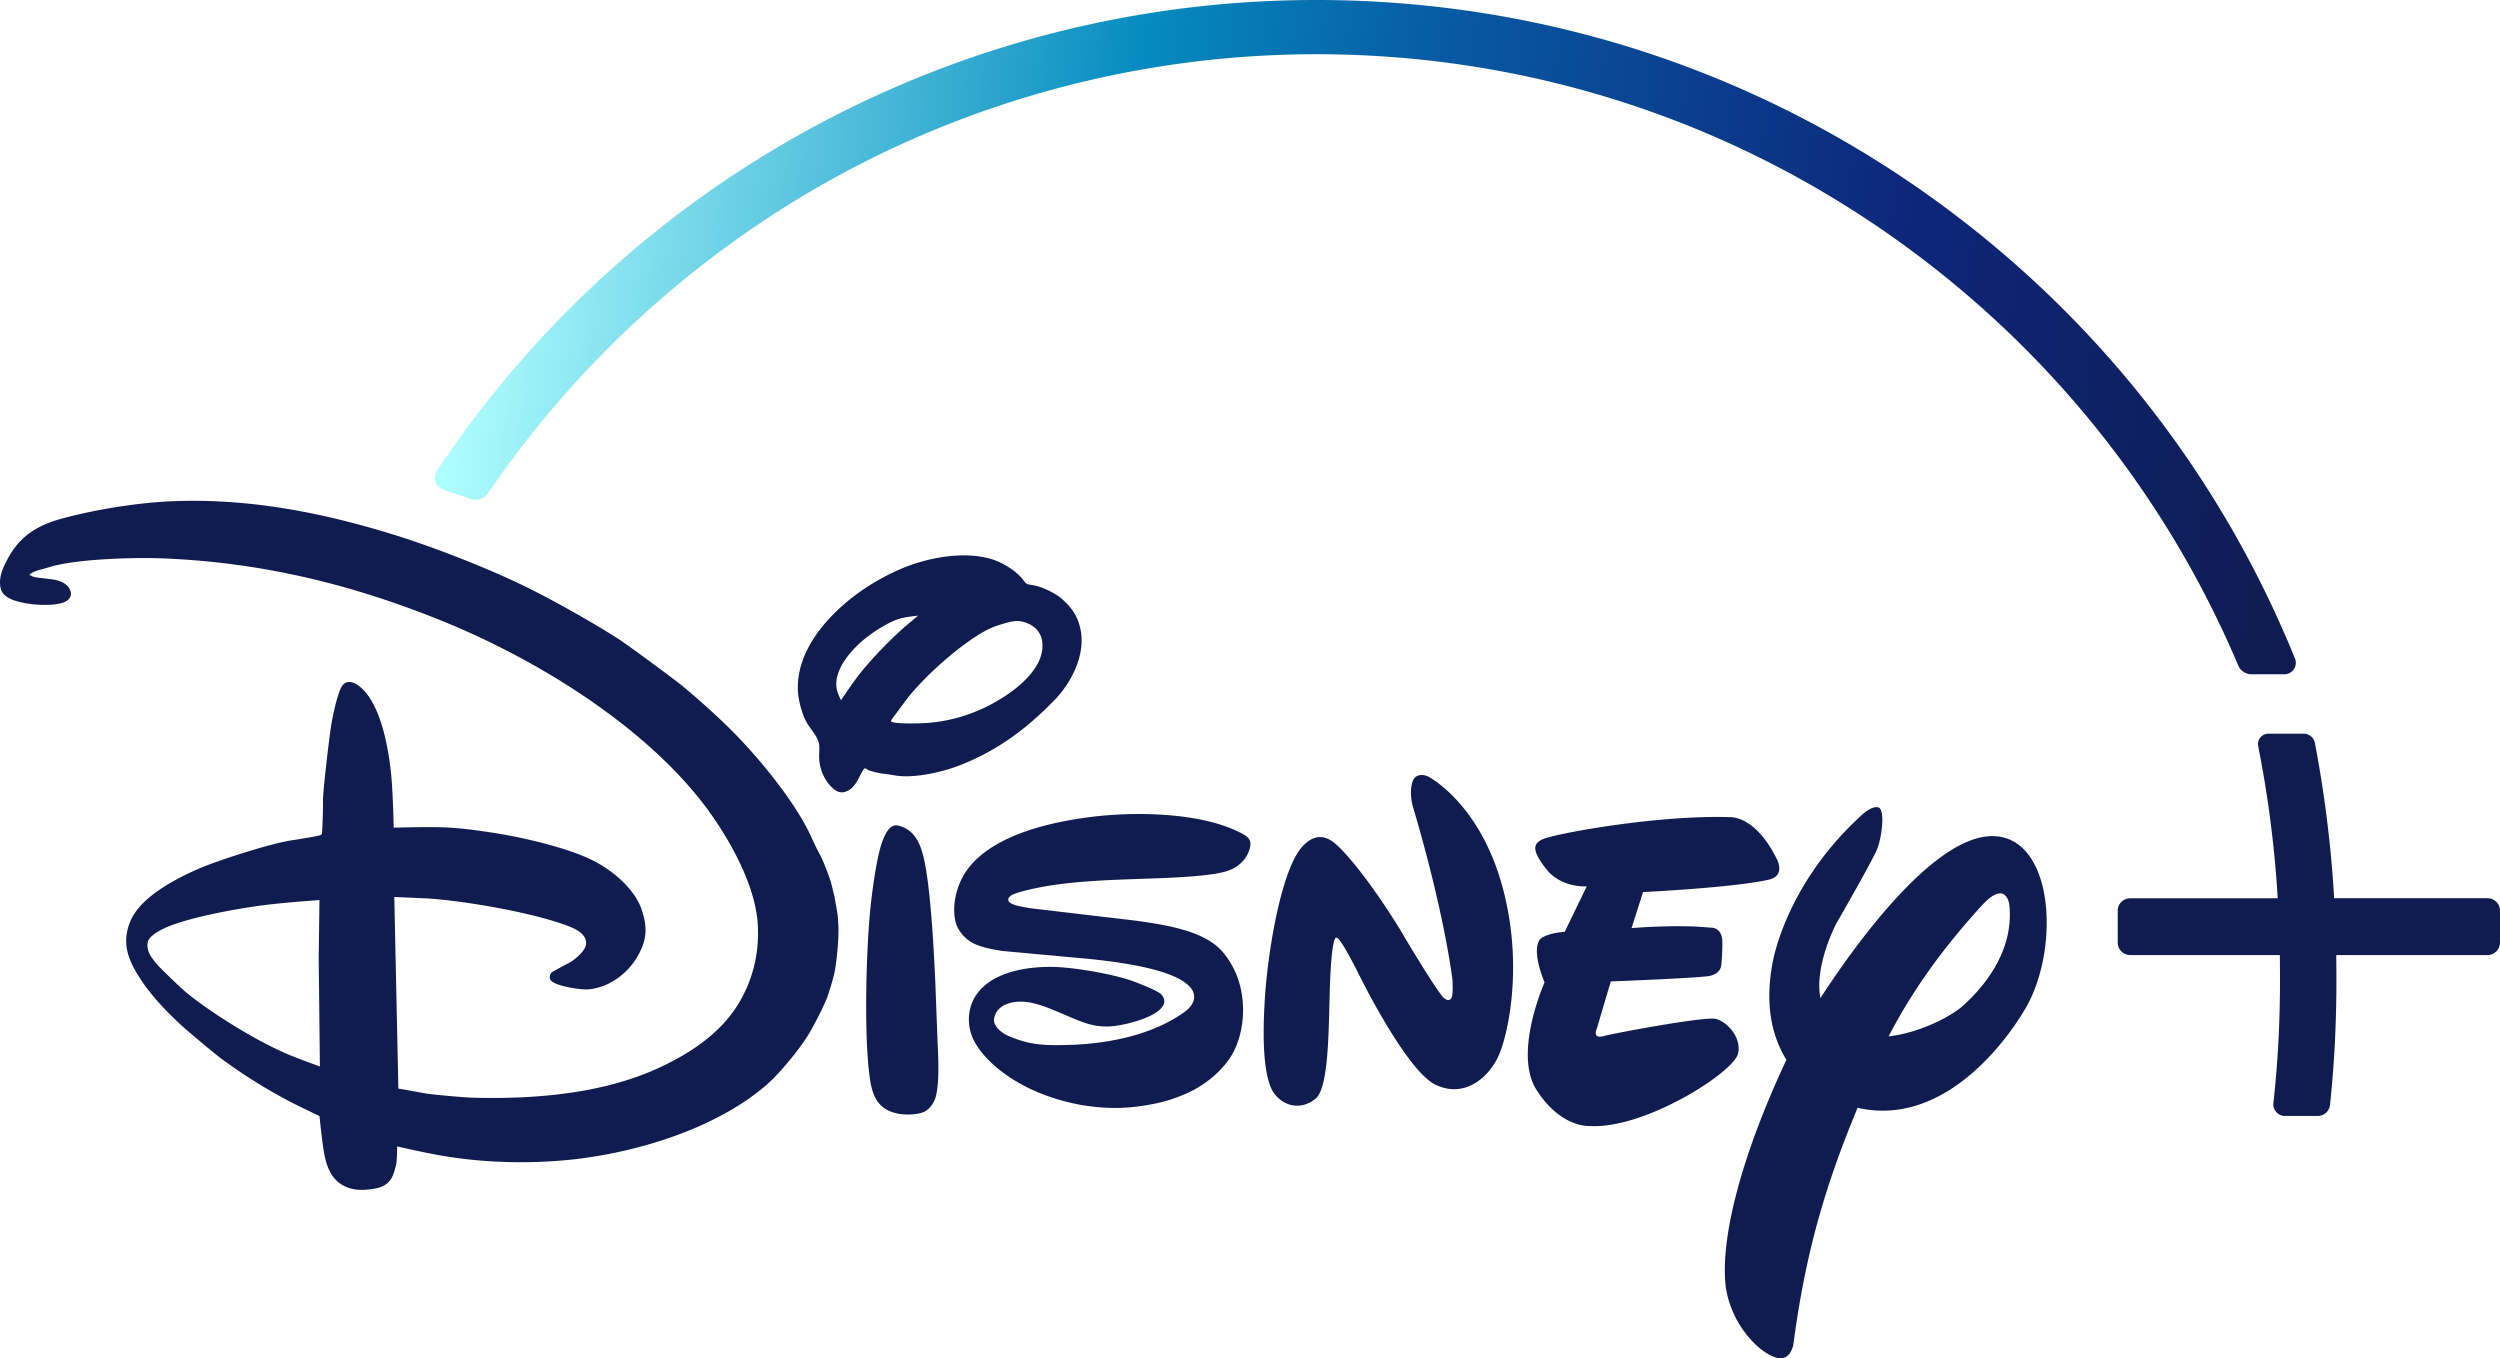
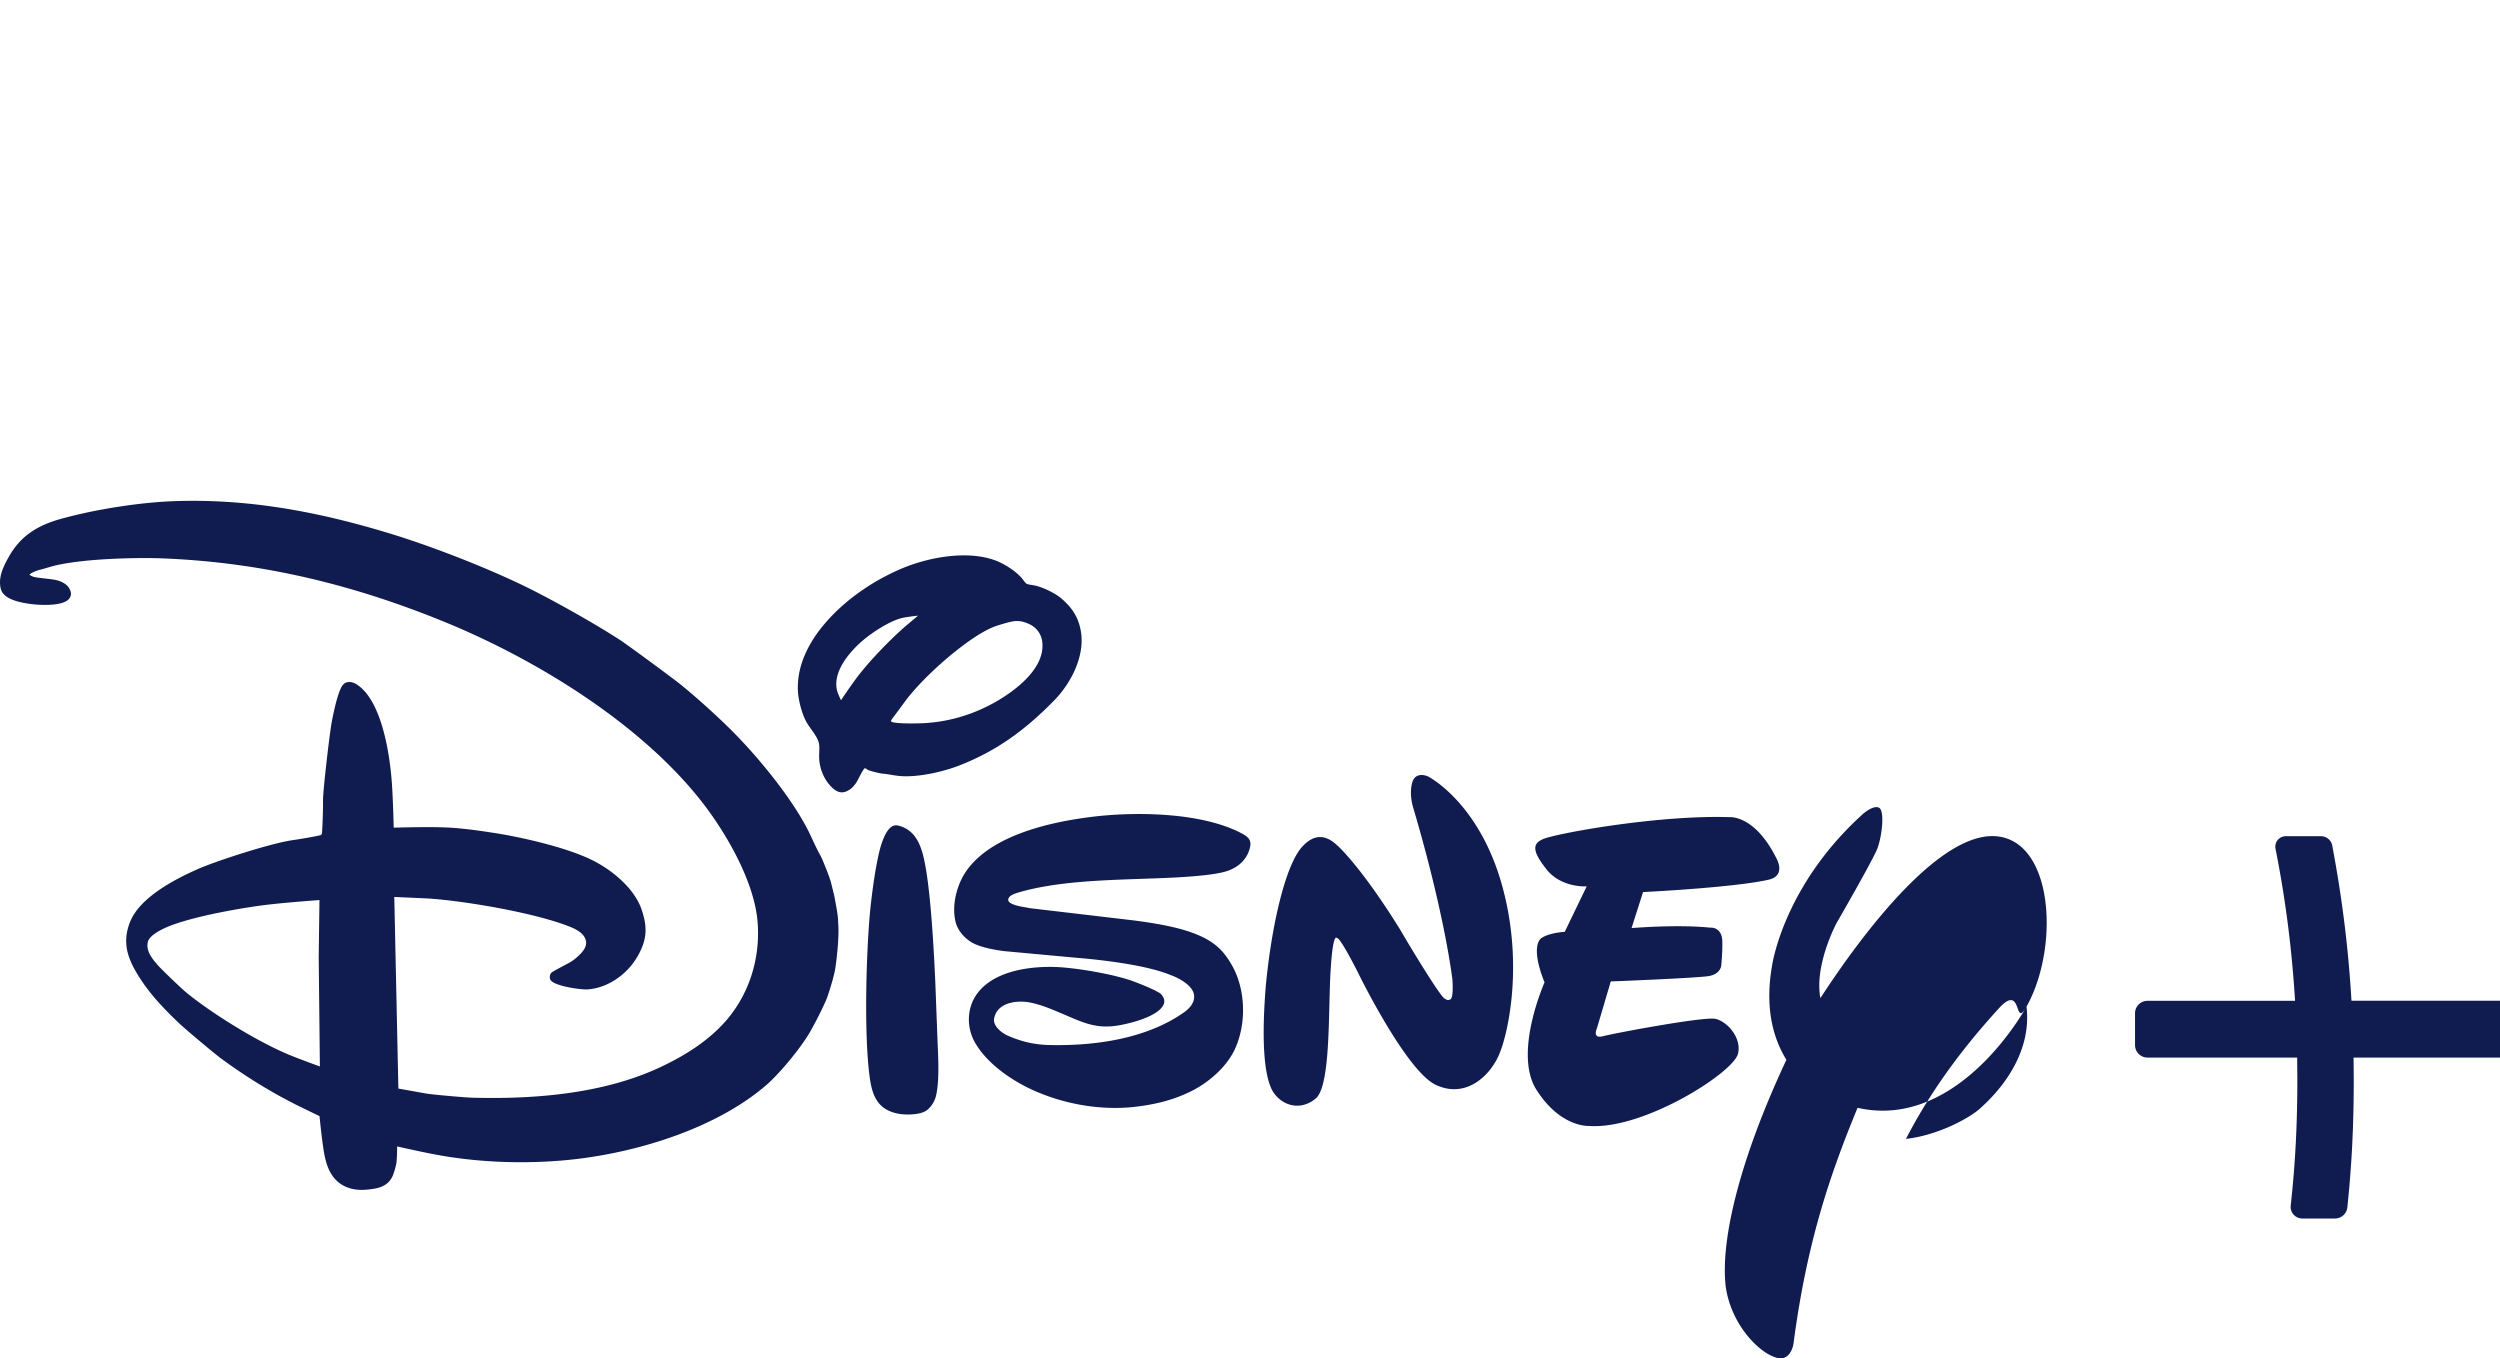
<svg xmlns="http://www.w3.org/2000/svg" overflow="visible" viewBox="0 0 724.25 393.512">
-   <path fill="#101c50" d="M328.801 266.687l.877.122c6.522.887 12.932 2.063 17.838 4.255 4.547 2.008 7.212 4.549 9.646 9.077 3.7 6.867 3.941 16.488.597 23.77-2.498 5.418-7.981 9.962-12.987 12.37-5.198 2.52-10.32 3.72-16.195 4.391-10.274 1.132-21.37-.997-30.615-5.469-5.469-2.671-12.149-7.271-15.518-13.196-2.478-4.341-2.399-9.989.615-14.116 4.805-6.576 15.096-8.023 22.847-7.749 5.909.229 16.549 2.056 22.16 4.051 1.555.563 7.291 2.797 8.291 3.821.705.713 1.162 1.749.845 2.706-1.281 3.921-10.81 5.988-13.561 6.403-7.366 1.128-11.188-1.659-19.561-4.966-2.079-.813-4.849-1.717-6.965-1.912-3.802-.362-8.393.702-9.119 4.853-.36 2.139 2.147 4.139 4.06 4.979 4.492 1.93 8.144 2.623 12.564 2.683 13.059.215 27.737-1.936 38.418-9.503 1.462-1.044 2.898-2.572 2.914-4.497.046-3.889-6.771-6.267-6.771-6.267-7.196-3-20.49-4.46-27.339-5.024l-21.212-1.952c-2.796-.399-5.833-.963-8.253-2.048-2.432-1.1-4.812-3.558-5.518-6.278-1.252-4.904.345-10.921 3.068-14.839 7.138-10.261 23.857-14.158 36.348-15.705 12.088-1.505 31.633-1.489 43.506 4.82 1.833.982 2.77 1.896 2.386 3.856-.773 3.679-3.539 6.051-6.89 7.09-3.516 1.118-10.79 1.555-13.984 1.756-14.316.803-31.615.382-45.25 4.1-1.068.306-2.913.804-3.513 1.473-2.134 2.317 3.961 2.979 5.268 3.244a5.06 5.06 0 0 0 .868.149l30.135 3.552m-85.163-63.833s2.328-3.492 4.28-6.141c3.552-4.825 9.981-11.516 14.823-15.659l3.228-2.699s-2.731.283-4.279.599c-3.673.715-9.06 4.294-11.75 6.608-4.442 3.801-9.325 9.981-7.115 15.473.318.775.813 1.819.813 1.819m24.688 6.607c7.016-.484 13.587-2.504 19.706-5.898 6-3.357 14.826-9.905 13.911-17.601-.278-2.491-1.909-4.373-3.969-5.25-2.675-1.16-4.071-.973-7.49.043-2.483.726-3.602 1.167-5.948 2.51-6.882 3.998-16.641 12.556-21.938 19.386l-3.431 4.646c-.611.761-1.086 1.46-1.027 1.646.212.775 7.445.703 10.186.518m-17.863 13.12c-.724.766-1.489 2.61-2.283 3.946-.424.716-1.21 1.637-1.73 2.006-1.826 1.342-3.373 1.404-5.136-.146-2.472-2.187-3.901-5.568-4.003-8.858-.053-1.435.194-3.023-.078-4.233-.45-2.043-2.495-4.147-3.597-6.101-1.294-2.301-2.341-6.313-2.472-8.904-.443-8.078 3.814-15.519 9.345-21.387 5.57-5.935 12.857-10.867 20.783-14.224 7.492-3.155 18.47-5.307 26.697-2.458 2.678.918 6.409 3.197 8.284 5.585.398.495.723 1.031 1.132 1.293.366.233 1.322.325 2.083.465 2.624.455 6.401 2.441 7.945 3.765 3.1 2.675 4.799 5.231 5.584 8.942 1.576 7.465-2.723 15.656-7.62 20.641-8.384 8.579-16.665 14.611-27.391 18.811-4.711 1.84-12.048 3.56-17.394 3.079-1.66-.138-3.365-.575-4.981-.683-.825-.071-3.841-.849-4.163-1.068-.398-.308-.915-.575-1.005-.471m9.579 16.552c.327.055.831.201 1.263.368 3.761 1.431 5.308 4.91 6.234 8.733 2.146 8.876 3.063 28.514 3.42 36.199l.648 17.148c.205 4.829.59 11.249-.417 15.773-.366 1.628-1.454 3.521-3.013 4.489-1.785 1.144-5.849 1.23-8.083.77-5.505-1.139-7.295-4.679-8.081-10.124-1.868-12.991-.968-38.49.134-49.25.366-3.554 1.705-14.94 3.561-19.715.635-1.609 1.984-4.851 4.334-4.391M92.55 260.749s-8.194.581-13.833 1.206c-7.175.773-20.657 3.101-28.439 5.88-2.334.836-7.076 2.82-7.488 5.22-.433 2.488 1.111 4.434 2.828 6.446.993 1.169 6.613 6.575 8.189 7.889 6.606 5.516 20.001 14.021 29.867 18.152 3.389 1.401 8.997 3.409 8.997 3.409l-.342-31.691.221-16.511m150.248 6.355c.47 4.289-.633 12.398-.824 13.468-.35 2.466-2.209 8.152-2.517 8.846-1.5 3.456-2.98 6.288-4.548 9.112-2.687 4.837-9.077 12.503-12.87 15.783-14.104 12.191-35.939 19.133-54.671 21.419-12.71 1.535-27.316 1.311-40.784-1.182-4.635-.844-11.533-2.434-11.533-2.434s.022 2.759-.199 4.698c-.107.885-.773 3.215-1.147 3.969-.979 2.023-2.587 3.066-4.924 3.516-2.822.523-5.814.698-8.422-.417-4.281-1.801-5.818-5.806-6.564-10.425-.604-3.695-1.235-10.116-1.235-10.116l-5.873-2.85c-8.202-4.041-15.992-8.938-22.808-13.974-1.888-1.409-10-8.203-11.79-9.89-5.021-4.767-9.537-9.508-12.973-15.592-2.671-4.754-3.44-8.973-1.408-14.009 2.801-7.021 12.866-12.306 19.754-15.317 5.056-2.232 20.778-7.366 27.308-8.318 3.085-.44 7.869-1.298 8.163-1.488.12-.092.204-.171.29-.27.15-.212.405-7.161.356-9.704-.064-2.499 1.849-18.914 2.465-22.387.32-1.877 1.743-9.103 3.194-11 .949-1.282 2.628-1.178 3.997-.337 7.49 4.658 9.766 20.812 10.323 29.029.333 5.008.5 12.54.5 12.54s8.593-.254 13.878-.104c5.136.12 10.797.931 16.129 1.779 6.825 1.095 20.129 3.996 27.759 7.865 6.283 3.185 12.164 8.552 14.069 14.231 1.77 5.206 1.505 8.81-1.191 13.509-3.032 5.306-8.767 9.249-14.58 9.578-1.731.101-8.243-.765-10.247-2.316-.786-.618-.746-1.734-.178-2.491.215-.267 3.259-1.885 5.056-2.829a11.64 11.64 0 0 0 2.35-1.659c1.492-1.313 2.836-2.761 2.686-4.458-.206-2.201-2.536-3.56-4.757-4.432-10.419-4.14-31.222-7.575-41.274-8.17l-9.532-.429 1.184 55.511 8.274 1.472c2.092.317 10.958 1.116 13.313 1.174 17.938.473 37.959-1.133 54.421-8.901 7.228-3.401 13.858-7.636 18.878-13.368 6.616-7.585 10.081-17.966 9.164-28.809-1.006-11.841-9.339-25.898-15.994-34.457-17.584-22.613-47.726-41.215-74.243-52.121-27.073-11.126-53.829-17.527-82.561-18.6-7.406-.274-23.556.099-31.72 2.357-1.166.329-2.341.722-3.424.965-.855.209-2.203.775-2.573 1.075-.205.166-.408.396-.408.396s.503.278.984.481c.864.377 4.505.604 6.388.948 1.686.317 3.44 1.202 4.135 2.437.66 1.174.743 2.1-.046 3.079-1.85 2.25-8.812 1.87-11.878 1.384-3.186-.507-7.153-1.482-7.881-4.256-.845-3.267.707-6.47 2.384-9.43 3.369-5.924 8.194-9.005 15.259-10.934 10.036-2.762 22.708-4.692 32.185-5.054 21.449-.811 41.75 2.94 62.532 9.25 11.895 3.596 27.467 9.631 38.867 15.121 8.18 3.944 21.07 11.198 28.31 15.938 2.283 1.507 15.646 11.326 17.722 13.051 4.33 3.541 9.994 8.629 14.095 12.698 7.935 7.864 17.804 19.917 22.599 29.483 1.154 2.291 2.048 4.545 3.536 7.2.512.909 2.702 6.35 3.067 7.921l.963 3.932c.104.836 1.12 5.51 1.04 7.313m269.654-12.275c-10.045 2.316-36.459 3.604-36.459 3.604l-3.331 10.433s13.2-1.127 22.804-.124c0 0 3.111-.361 3.477 3.532.124 3.632-.308 7.528-.308 7.528s-.2 2.357-3.541 2.957c-3.62.604-28.451 1.563-28.451 1.563l-4.021 13.6s-1.493 3.145 1.855 2.247c3.111-.833 29.129-5.716 32.518-5.013 3.632.902 7.65 5.743 6.488 10.155-1.385 5.469-27.353 22.03-43.166 20.875 0 0-8.311.536-15.334-10.68-6.541-10.687 2.479-30.923 2.479-30.923s-4.135-9.446-1.139-12.647c0 0 1.783-1.618 6.98-1.984l6.365-13.167s-7.25.499-11.563-4.834c-4.018-5.061-4.354-7.386-1.274-8.782 3.294-1.627 33.485-7.138 54.26-6.438 0 0 7.22-.709 13.482 11.814.002.001 3.035 5.065-2.121 6.284m-78.139 50.63c-2.662 6.263-9.695 12.945-18.434 8.791-8.624-4.163-22.363-32.28-22.363-32.28s-5.215-10.485-6.218-10.216c0 0-1.127-2.047-1.818 9.411-.719 11.408.139 33.655-4.412 37.157-4.312 3.512-9.532 2.113-12.239-1.989-2.461-4.041-3.485-13.644-2.143-30.51 1.578-16.898 5.504-34.876 10.52-40.475 5.008-5.561 9.028-1.523 10.596-.06 0 0 6.699 6.071 17.747 23.902l1.95 3.298s10.039 16.846 11.088 16.807c0 0 .82.774 1.552.218 1.054-.301.629-5.702.629-5.702s-2.083-18.359-11.241-49.432c0 0-1.385-3.875-.449-7.506.931-3.669 4.608-1.947 4.608-1.947s14.195 7.139 21.085 30.25c6.843 23.119 2.245 43.973-.458 50.283m152.776-13.842c-6.462 11.274-24.704 34.882-48.947 29.309-8.006 19.413-14.731 39.053-18.577 68.44 0 0-.846 5.71-5.592 3.727-4.703-1.646-12.45-9.466-14.018-20.284-1.686-14.21 4.641-38.232 17.57-65.778-3.771-6.131-6.342-14.89-4.141-27.362 0 0 3.247-23.16 26.508-44.035 0 0 2.788-2.408 4.404-1.667 1.781.747.957 8.283-.456 11.948-1.469 3.644-11.824 21.571-11.824 21.571s-6.459 12.111-4.642 21.664c12.199-18.756 39.931-56.577 57.119-44.65 5.773 4.131 8.436 13.117 8.436 22.799.004 8.504-2.046 17.544-5.84 24.318m-5.016-29.704s-.957-7.457-8.248.758c-6.271 6.933-17.58 19.921-26.685 37.563 9.553-1.073 18.767-6.256 21.553-8.896 4.53-4.018 15.081-14.921 13.38-29.425m138.568-1.698h-44.432c-.885-15.102-2.708-29.812-5.574-44.961a3.309 3.309 0 0 0-3.246-2.705h-10.244c-.891 0-1.734.4-2.313 1.1a3.02 3.02 0 0 0-.636 2.499c2.91 14.66 4.754 29.089 5.663 44.082h-42.745a3.606 3.606 0 0 0-3.61 3.597v9.238a3.617 3.617 0 0 0 3.61 3.612h43.357l.05 6.237c0 13.314-.574 24.283-1.916 36.66a3.31 3.31 0 0 0 .855 2.611 3.317 3.317 0 0 0 2.475 1.11h9.5a3.587 3.587 0 0 0 3.576-3.24c1.298-12.462 1.854-23.565 1.854-37.142l-.049-6.238h43.823a3.619 3.619 0 0 0 3.609-3.611v-9.239a3.613 3.613 0 0 0-3.607-3.61" />
+   <path fill="#101c50" d="M328.801 266.687l.877.122c6.522.887 12.932 2.063 17.838 4.255 4.547 2.008 7.212 4.549 9.646 9.077 3.7 6.867 3.941 16.488.597 23.77-2.498 5.418-7.981 9.962-12.987 12.37-5.198 2.52-10.32 3.72-16.195 4.391-10.274 1.132-21.37-.997-30.615-5.469-5.469-2.671-12.149-7.271-15.518-13.196-2.478-4.341-2.399-9.989.615-14.116 4.805-6.576 15.096-8.023 22.847-7.749 5.909.229 16.549 2.056 22.16 4.051 1.555.563 7.291 2.797 8.291 3.821.705.713 1.162 1.749.845 2.706-1.281 3.921-10.81 5.988-13.561 6.403-7.366 1.128-11.188-1.659-19.561-4.966-2.079-.813-4.849-1.717-6.965-1.912-3.802-.362-8.393.702-9.119 4.853-.36 2.139 2.147 4.139 4.06 4.979 4.492 1.93 8.144 2.623 12.564 2.683 13.059.215 27.737-1.936 38.418-9.503 1.462-1.044 2.898-2.572 2.914-4.497.046-3.889-6.771-6.267-6.771-6.267-7.196-3-20.49-4.46-27.339-5.024l-21.212-1.952c-2.796-.399-5.833-.963-8.253-2.048-2.432-1.1-4.812-3.558-5.518-6.278-1.252-4.904.345-10.921 3.068-14.839 7.138-10.261 23.857-14.158 36.348-15.705 12.088-1.505 31.633-1.489 43.506 4.82 1.833.982 2.77 1.896 2.386 3.856-.773 3.679-3.539 6.051-6.89 7.09-3.516 1.118-10.79 1.555-13.984 1.756-14.316.803-31.615.382-45.25 4.1-1.068.306-2.913.804-3.513 1.473-2.134 2.317 3.961 2.979 5.268 3.244a5.06 5.06 0 0 0 .868.149l30.135 3.552m-85.163-63.833s2.328-3.492 4.28-6.141c3.552-4.825 9.981-11.516 14.823-15.659l3.228-2.699s-2.731.283-4.279.599c-3.673.715-9.06 4.294-11.75 6.608-4.442 3.801-9.325 9.981-7.115 15.473.318.775.813 1.819.813 1.819m24.688 6.607c7.016-.484 13.587-2.504 19.706-5.898 6-3.357 14.826-9.905 13.911-17.601-.278-2.491-1.909-4.373-3.969-5.25-2.675-1.16-4.071-.973-7.49.043-2.483.726-3.602 1.167-5.948 2.51-6.882 3.998-16.641 12.556-21.938 19.386l-3.431 4.646c-.611.761-1.086 1.46-1.027 1.646.212.775 7.445.703 10.186.518m-17.863 13.12c-.724.766-1.489 2.61-2.283 3.946-.424.716-1.21 1.637-1.73 2.006-1.826 1.342-3.373 1.404-5.136-.146-2.472-2.187-3.901-5.568-4.003-8.858-.053-1.435.194-3.023-.078-4.233-.45-2.043-2.495-4.147-3.597-6.101-1.294-2.301-2.341-6.313-2.472-8.904-.443-8.078 3.814-15.519 9.345-21.387 5.57-5.935 12.857-10.867 20.783-14.224 7.492-3.155 18.47-5.307 26.697-2.458 2.678.918 6.409 3.197 8.284 5.585.398.495.723 1.031 1.132 1.293.366.233 1.322.325 2.083.465 2.624.455 6.401 2.441 7.945 3.765 3.1 2.675 4.799 5.231 5.584 8.942 1.576 7.465-2.723 15.656-7.62 20.641-8.384 8.579-16.665 14.611-27.391 18.811-4.711 1.84-12.048 3.56-17.394 3.079-1.66-.138-3.365-.575-4.981-.683-.825-.071-3.841-.849-4.163-1.068-.398-.308-.915-.575-1.005-.471m9.579 16.552c.327.055.831.201 1.263.368 3.761 1.431 5.308 4.91 6.234 8.733 2.146 8.876 3.063 28.514 3.42 36.199l.648 17.148c.205 4.829.59 11.249-.417 15.773-.366 1.628-1.454 3.521-3.013 4.489-1.785 1.144-5.849 1.23-8.083.77-5.505-1.139-7.295-4.679-8.081-10.124-1.868-12.991-.968-38.49.134-49.25.366-3.554 1.705-14.94 3.561-19.715.635-1.609 1.984-4.851 4.334-4.391M92.55 260.749s-8.194.581-13.833 1.206c-7.175.773-20.657 3.101-28.439 5.88-2.334.836-7.076 2.82-7.488 5.22-.433 2.488 1.111 4.434 2.828 6.446.993 1.169 6.613 6.575 8.189 7.889 6.606 5.516 20.001 14.021 29.867 18.152 3.389 1.401 8.997 3.409 8.997 3.409l-.342-31.691.221-16.511m150.248 6.355c.47 4.289-.633 12.398-.824 13.468-.35 2.466-2.209 8.152-2.517 8.846-1.5 3.456-2.98 6.288-4.548 9.112-2.687 4.837-9.077 12.503-12.87 15.783-14.104 12.191-35.939 19.133-54.671 21.419-12.71 1.535-27.316 1.311-40.784-1.182-4.635-.844-11.533-2.434-11.533-2.434s.022 2.759-.199 4.698c-.107.885-.773 3.215-1.147 3.969-.979 2.023-2.587 3.066-4.924 3.516-2.822.523-5.814.698-8.422-.417-4.281-1.801-5.818-5.806-6.564-10.425-.604-3.695-1.235-10.116-1.235-10.116l-5.873-2.85c-8.202-4.041-15.992-8.938-22.808-13.974-1.888-1.409-10-8.203-11.79-9.89-5.021-4.767-9.537-9.508-12.973-15.592-2.671-4.754-3.44-8.973-1.408-14.009 2.801-7.021 12.866-12.306 19.754-15.317 5.056-2.232 20.778-7.366 27.308-8.318 3.085-.44 7.869-1.298 8.163-1.488.12-.092.204-.171.29-.27.15-.212.405-7.161.356-9.704-.064-2.499 1.849-18.914 2.465-22.387.32-1.877 1.743-9.103 3.194-11 .949-1.282 2.628-1.178 3.997-.337 7.49 4.658 9.766 20.812 10.323 29.029.333 5.008.5 12.54.5 12.54s8.593-.254 13.878-.104c5.136.12 10.797.931 16.129 1.779 6.825 1.095 20.129 3.996 27.759 7.865 6.283 3.185 12.164 8.552 14.069 14.231 1.77 5.206 1.505 8.81-1.191 13.509-3.032 5.306-8.767 9.249-14.58 9.578-1.731.101-8.243-.765-10.247-2.316-.786-.618-.746-1.734-.178-2.491.215-.267 3.259-1.885 5.056-2.829a11.64 11.64 0 0 0 2.35-1.659c1.492-1.313 2.836-2.761 2.686-4.458-.206-2.201-2.536-3.56-4.757-4.432-10.419-4.14-31.222-7.575-41.274-8.17l-9.532-.429 1.184 55.511 8.274 1.472c2.092.317 10.958 1.116 13.313 1.174 17.938.473 37.959-1.133 54.421-8.901 7.228-3.401 13.858-7.636 18.878-13.368 6.616-7.585 10.081-17.966 9.164-28.809-1.006-11.841-9.339-25.898-15.994-34.457-17.584-22.613-47.726-41.215-74.243-52.121-27.073-11.126-53.829-17.527-82.561-18.6-7.406-.274-23.556.099-31.72 2.357-1.166.329-2.341.722-3.424.965-.855.209-2.203.775-2.573 1.075-.205.166-.408.396-.408.396s.503.278.984.481c.864.377 4.505.604 6.388.948 1.686.317 3.44 1.202 4.135 2.437.66 1.174.743 2.1-.046 3.079-1.85 2.25-8.812 1.87-11.878 1.384-3.186-.507-7.153-1.482-7.881-4.256-.845-3.267.707-6.47 2.384-9.43 3.369-5.924 8.194-9.005 15.259-10.934 10.036-2.762 22.708-4.692 32.185-5.054 21.449-.811 41.75 2.94 62.532 9.25 11.895 3.596 27.467 9.631 38.867 15.121 8.18 3.944 21.07 11.198 28.31 15.938 2.283 1.507 15.646 11.326 17.722 13.051 4.33 3.541 9.994 8.629 14.095 12.698 7.935 7.864 17.804 19.917 22.599 29.483 1.154 2.291 2.048 4.545 3.536 7.2.512.909 2.702 6.35 3.067 7.921l.963 3.932c.104.836 1.12 5.51 1.04 7.313m269.654-12.275c-10.045 2.316-36.459 3.604-36.459 3.604l-3.331 10.433s13.2-1.127 22.804-.124c0 0 3.111-.361 3.477 3.532.124 3.632-.308 7.528-.308 7.528s-.2 2.357-3.541 2.957c-3.62.604-28.451 1.563-28.451 1.563l-4.021 13.6s-1.493 3.145 1.855 2.247c3.111-.833 29.129-5.716 32.518-5.013 3.632.902 7.65 5.743 6.488 10.155-1.385 5.469-27.353 22.03-43.166 20.875 0 0-8.311.536-15.334-10.68-6.541-10.687 2.479-30.923 2.479-30.923s-4.135-9.446-1.139-12.647c0 0 1.783-1.618 6.98-1.984l6.365-13.167s-7.25.499-11.563-4.834c-4.018-5.061-4.354-7.386-1.274-8.782 3.294-1.627 33.485-7.138 54.26-6.438 0 0 7.22-.709 13.482 11.814.002.001 3.035 5.065-2.121 6.284m-78.139 50.63c-2.662 6.263-9.695 12.945-18.434 8.791-8.624-4.163-22.363-32.28-22.363-32.28s-5.215-10.485-6.218-10.216c0 0-1.127-2.047-1.818 9.411-.719 11.408.139 33.655-4.412 37.157-4.312 3.512-9.532 2.113-12.239-1.989-2.461-4.041-3.485-13.644-2.143-30.51 1.578-16.898 5.504-34.876 10.52-40.475 5.008-5.561 9.028-1.523 10.596-.06 0 0 6.699 6.071 17.747 23.902l1.95 3.298s10.039 16.846 11.088 16.807c0 0 .82.774 1.552.218 1.054-.301.629-5.702.629-5.702s-2.083-18.359-11.241-49.432c0 0-1.385-3.875-.449-7.506.931-3.669 4.608-1.947 4.608-1.947s14.195 7.139 21.085 30.25c6.843 23.119 2.245 43.973-.458 50.283m152.776-13.842c-6.462 11.274-24.704 34.882-48.947 29.309-8.006 19.413-14.731 39.053-18.577 68.44 0 0-.846 5.71-5.592 3.727-4.703-1.646-12.45-9.466-14.018-20.284-1.686-14.21 4.641-38.232 17.57-65.778-3.771-6.131-6.342-14.89-4.141-27.362 0 0 3.247-23.16 26.508-44.035 0 0 2.788-2.408 4.404-1.667 1.781.747.957 8.283-.456 11.948-1.469 3.644-11.824 21.571-11.824 21.571s-6.459 12.111-4.642 21.664c12.199-18.756 39.931-56.577 57.119-44.65 5.773 4.131 8.436 13.117 8.436 22.799.004 8.504-2.046 17.544-5.84 24.318s-.957-7.457-8.248.758c-6.271 6.933-17.58 19.921-26.685 37.563 9.553-1.073 18.767-6.256 21.553-8.896 4.53-4.018 15.081-14.921 13.38-29.425m138.568-1.698h-44.432c-.885-15.102-2.708-29.812-5.574-44.961a3.309 3.309 0 0 0-3.246-2.705h-10.244c-.891 0-1.734.4-2.313 1.1a3.02 3.02 0 0 0-.636 2.499c2.91 14.66 4.754 29.089 5.663 44.082h-42.745a3.606 3.606 0 0 0-3.61 3.597v9.238a3.617 3.617 0 0 0 3.61 3.612h43.357l.05 6.237c0 13.314-.574 24.283-1.916 36.66a3.31 3.31 0 0 0 .855 2.611 3.317 3.317 0 0 0 2.475 1.11h9.5a3.587 3.587 0 0 0 3.576-3.24c1.298-12.462 1.854-23.565 1.854-37.142l-.049-6.238h43.823a3.619 3.619 0 0 0 3.609-3.611v-9.239a3.613 3.613 0 0 0-3.607-3.61" />
  <linearGradient id="A" x1="673.916" x2="137.244" y1="127.009" y2="54.449" gradientUnits="userSpaceOnUse">
    <stop offset="0" stop-color="#101c50" />
    <stop offset=".236" stop-color="#0d267a" />
    <stop offset=".497" stop-color="#085aa4" />
    <stop offset=".655" stop-color="#058bbf" />
    <stop offset="1" stop-color="#b1ffff" />
  </linearGradient>
-   <path fill="url(#A)" d="M126.537 136.417a3.575 3.575 0 0 0-.42 3.162 3.66 3.66 0 0 0 2.258 2.266l7.965 2.681c.481.15.96.229 1.43.229 1.475 0 2.861-.73 3.682-1.958 26.088-38.327 61.397-70.238 102.114-92.284 42.035-22.763 89.661-34.804 137.743-34.804 58.076 0 114.111 17.131 162.052 49.539 46.776 31.61 83.105 75.713 105.059 127.541a4.172 4.172 0 0 0 3.85 2.552h9.512a3.326 3.326 0 0 0 2.746-1.468 3.31 3.31 0 0 0 .326-3.103c-22.637-55.726-60.917-103.23-110.715-137.358C503.159 18.472 443.396 0 381.309 0 278.668 0 183.422 50.999 126.537 136.417" />
  <defs />
</svg>